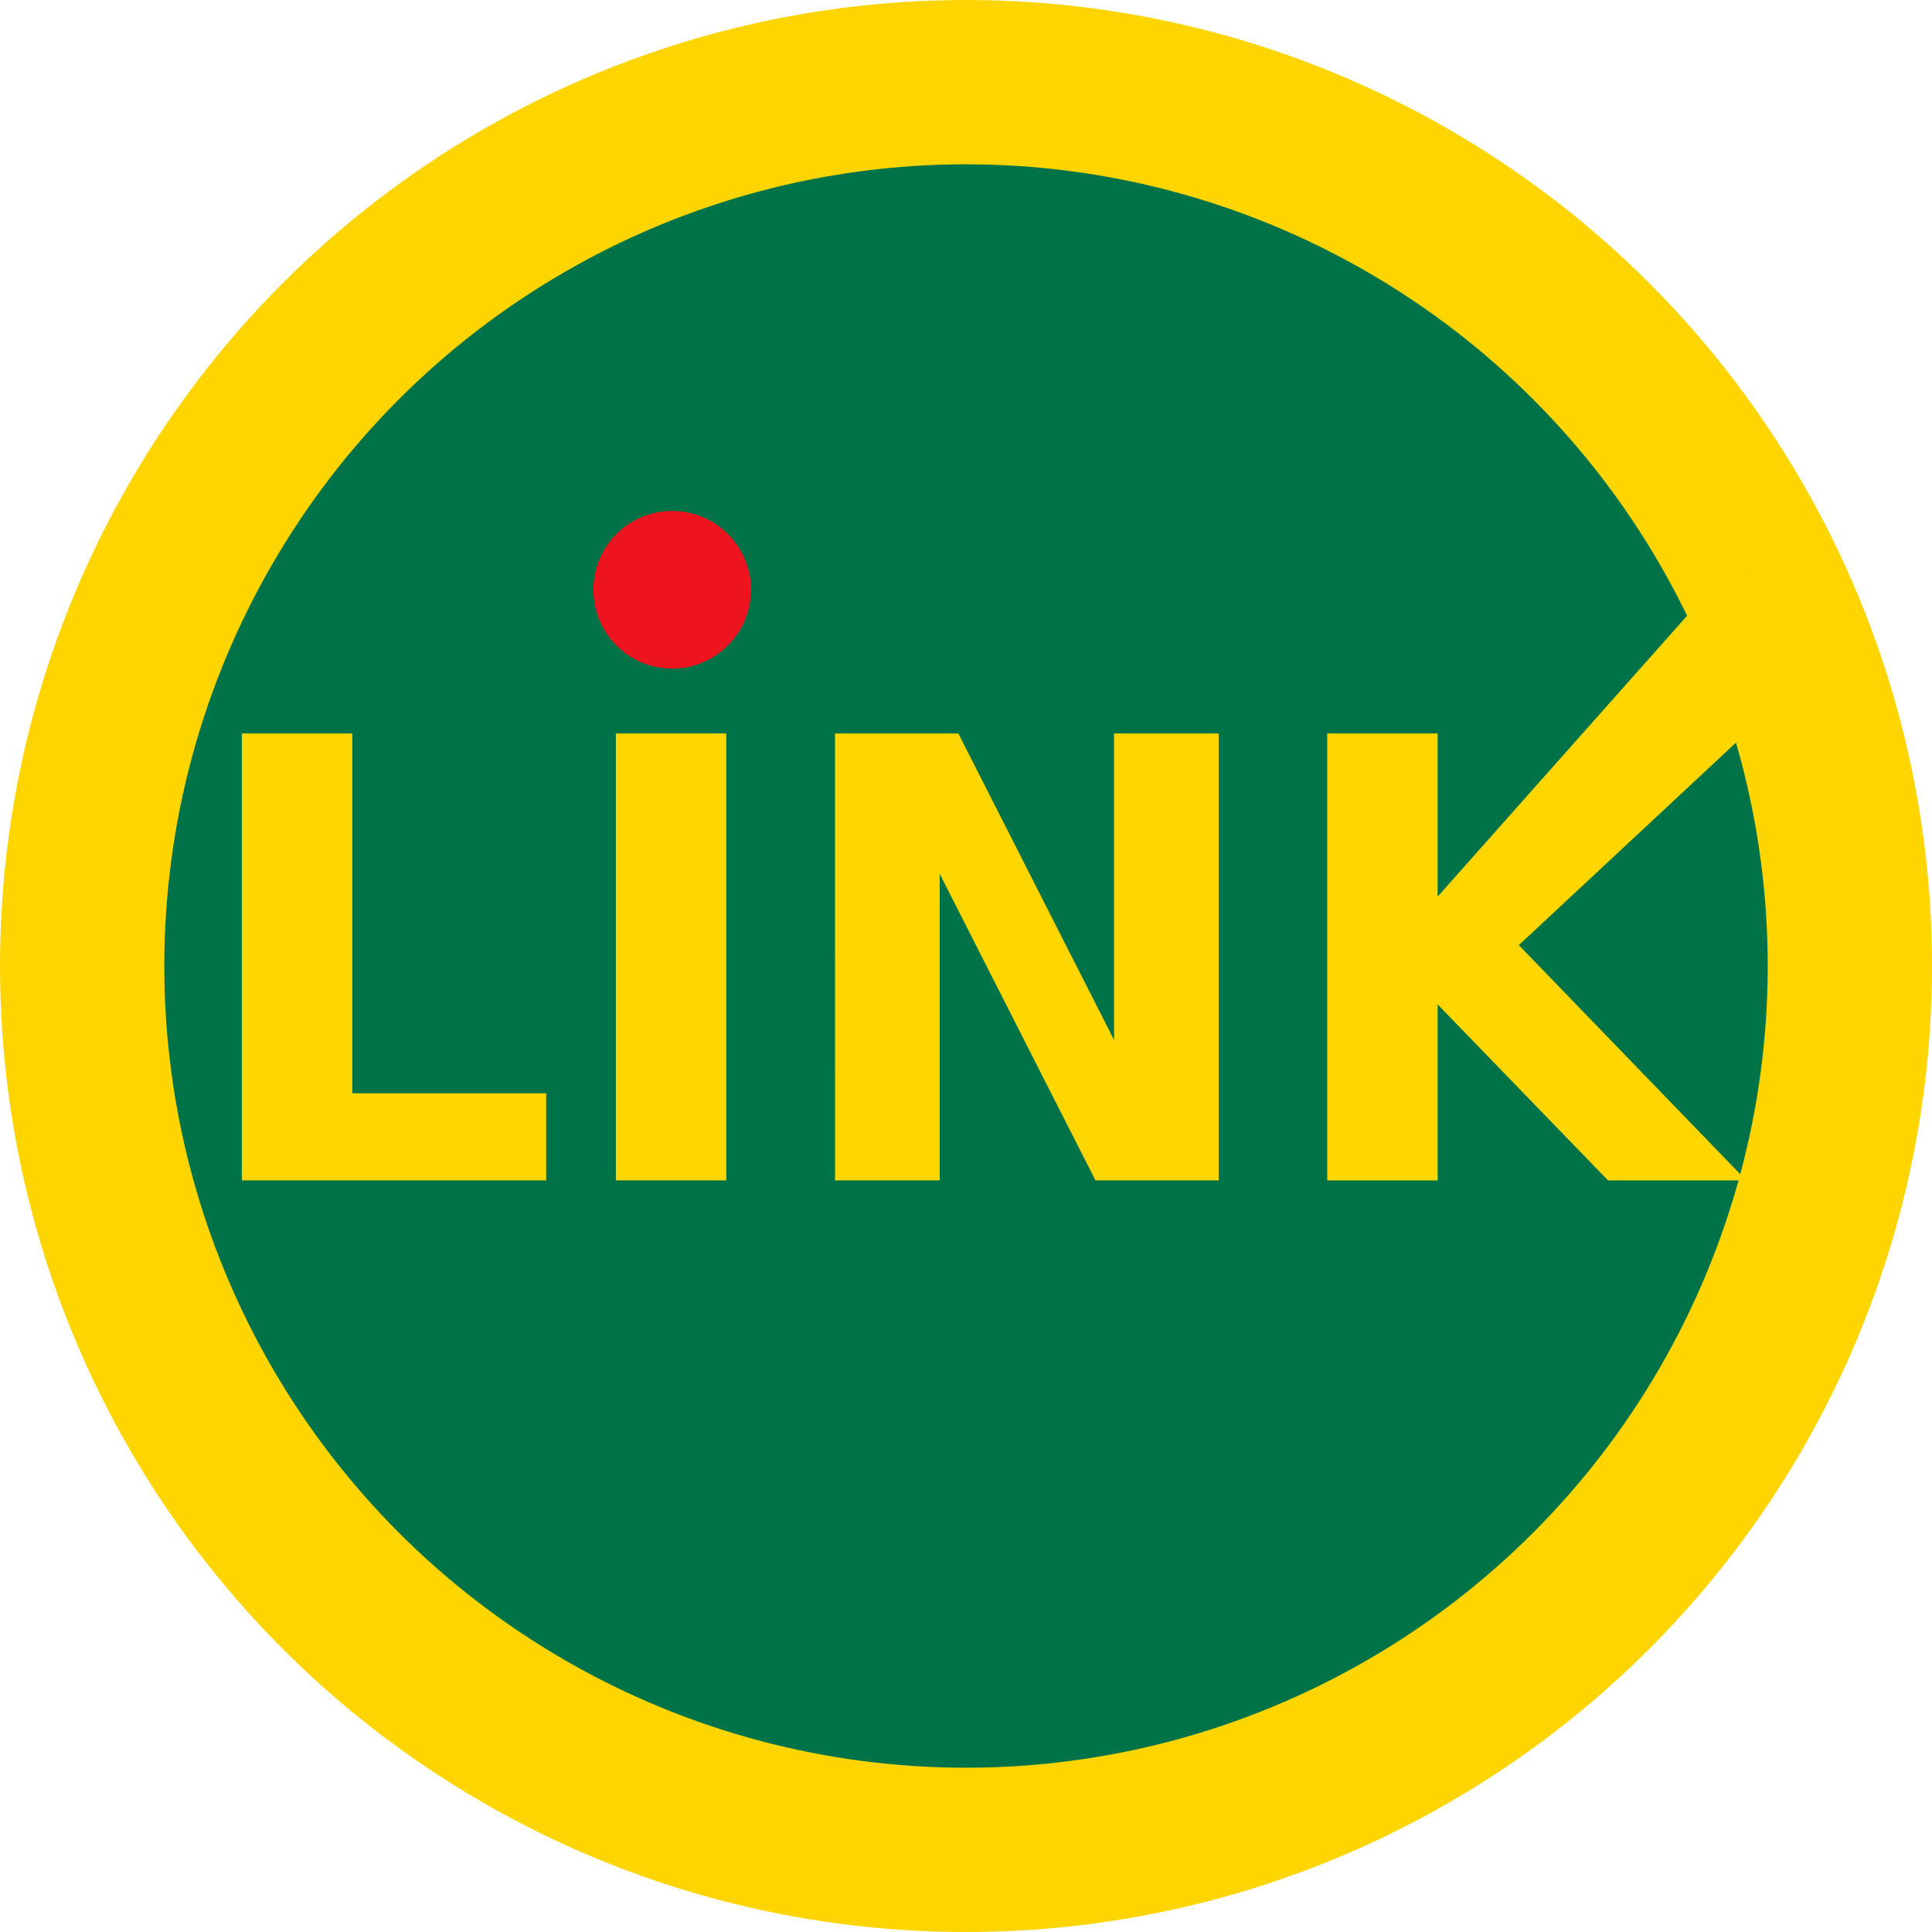
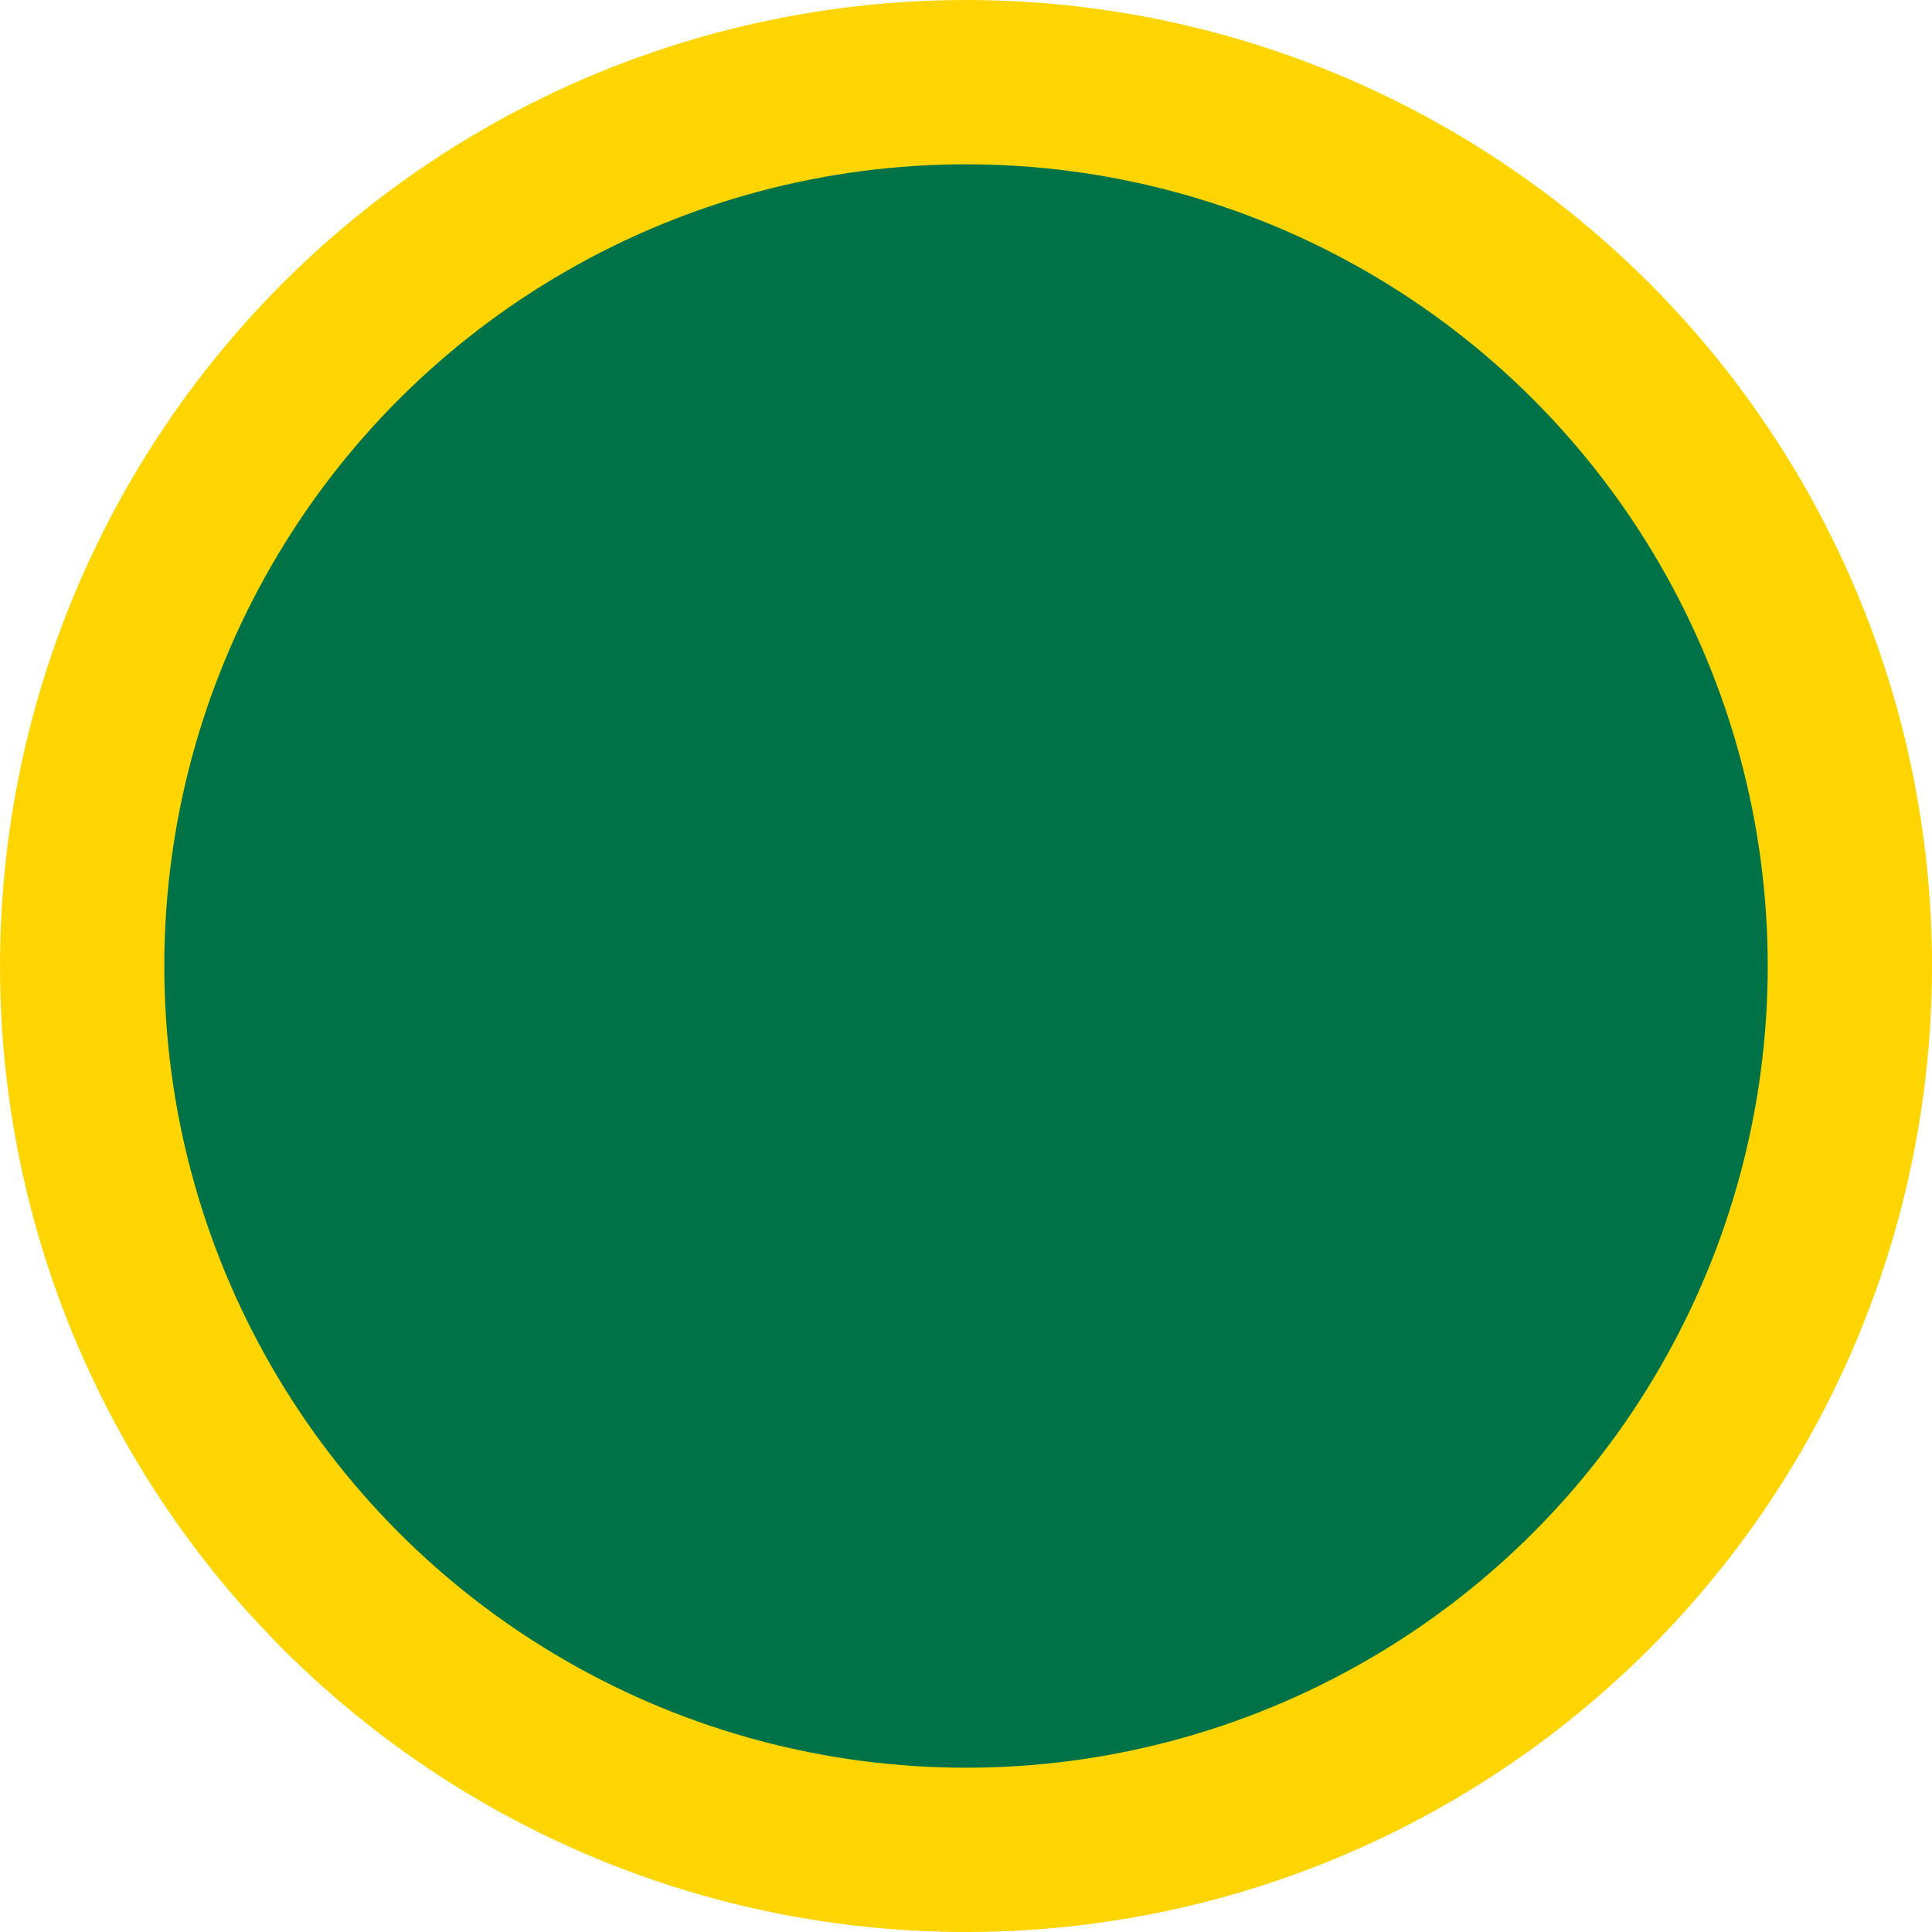
<svg xmlns="http://www.w3.org/2000/svg" xmlns:ns1="http://www.inkscape.org/namespaces/inkscape" xmlns:ns2="http://sodipodi.sourceforge.net/DTD/sodipodi-0.dtd" width="69.463mm" height="69.463mm" viewBox="0 0 69.463 69.463" version="1.1" id="svg8" ns1:version="0.92.3 (2405546, 2018-03-11)" ns2:docname="redlink.svg">
  <defs id="defs2" />
  <ns2:namedview id="base" pagecolor="#ffffff" bordercolor="#666666" borderopacity="1.0" ns1:pageopacity="0.0" ns1:pageshadow="2" ns1:zoom="0.67265625" ns1:cx="109.37665" ns1:cy="133.14162" ns1:document-units="mm" ns1:current-layer="layer1" showgrid="false" ns1:window-width="1280" ns1:window-height="663" ns1:window-x="0" ns1:window-y="0" ns1:window-maximized="1" fit-margin-top="0" fit-margin-left="0" fit-margin-right="0" fit-margin-bottom="0" />
  <g ns1:label="Capa 1" ns1:groupmode="layer" id="layer1" transform="translate(-3.929,-87.322)">
    <circle style="fill:#007247;fill-opacity:1;stroke:#fed501;stroke-width:5.907;stroke-miterlimit:4;stroke-dasharray:none;stroke-opacity:1" id="path845" cx="38.661" cy="122.054" r="31.778" />
    <g aria-label="LINK" transform="matrix(0.528,0,0,0.551,-8.153,-243.665)" style="font-style:normal;font-weight:normal;font-size:40px;line-height:1.25;font-family:sans-serif;letter-spacing:0px;word-spacing:0px;fill:#ffd600;fill-opacity:1;stroke:none" id="flowRoot843">
-       <path d="m 39.352,648.564 h 7.52 v 23.477 h 13.203 v 5.684 H 39.352 Z" style="font-style:normal;font-variant:normal;font-weight:bold;font-stretch:normal;font-family:sans-serif;-inkscape-font-specification:'sans-serif Bold';fill:#ffd600;fill-opacity:1" id="path855" ns1:connector-curvature="0" />
-       <path d="m 64.82,648.564 h 7.52 v 29.16 h -7.52 z" style="font-style:normal;font-variant:normal;font-weight:bold;font-stretch:normal;font-family:sans-serif;-inkscape-font-specification:'sans-serif Bold';fill:#ffd600;fill-opacity:1" id="path857" ns1:connector-curvature="0" />
-       <path d="m 79.742,648.564 h 8.398 l 10.605,20 v -20 H 105.875 v 29.16 h -8.398 l -10.605,-20 v 20 h -7.129 z" style="font-style:normal;font-variant:normal;font-weight:bold;font-stretch:normal;font-family:sans-serif;-inkscape-font-specification:'sans-serif Bold';fill:#ffd600;fill-opacity:1" id="path859" ns1:connector-curvature="0" />
-       <path d="m 113.258,648.564 h 7.52 v 10.645 l 18.201,-19.639 c 3.318,-3.748 5.982,1.484 6.51,5.665 l -19.183,17.139 15.488,15.352 h -9.414 l -11.602,-11.484 v 11.484 h -7.52 z" style="font-style:normal;font-variant:normal;font-weight:bold;font-stretch:normal;font-family:sans-serif;-inkscape-font-specification:'sans-serif Bold';fill:#ffd600;fill-opacity:1" id="path861" ns1:connector-curvature="0" ns2:nodetypes="cccccccccccc" />
-     </g>
-     <circle style="fill:#ee141f;fill-opacity:1;stroke:none;stroke-width:4.215;stroke-miterlimit:4;stroke-dasharray:none;stroke-opacity:1" id="path856" cx="28.097" cy="108.526" r="2.834" />
+       </g>
  </g>
</svg>